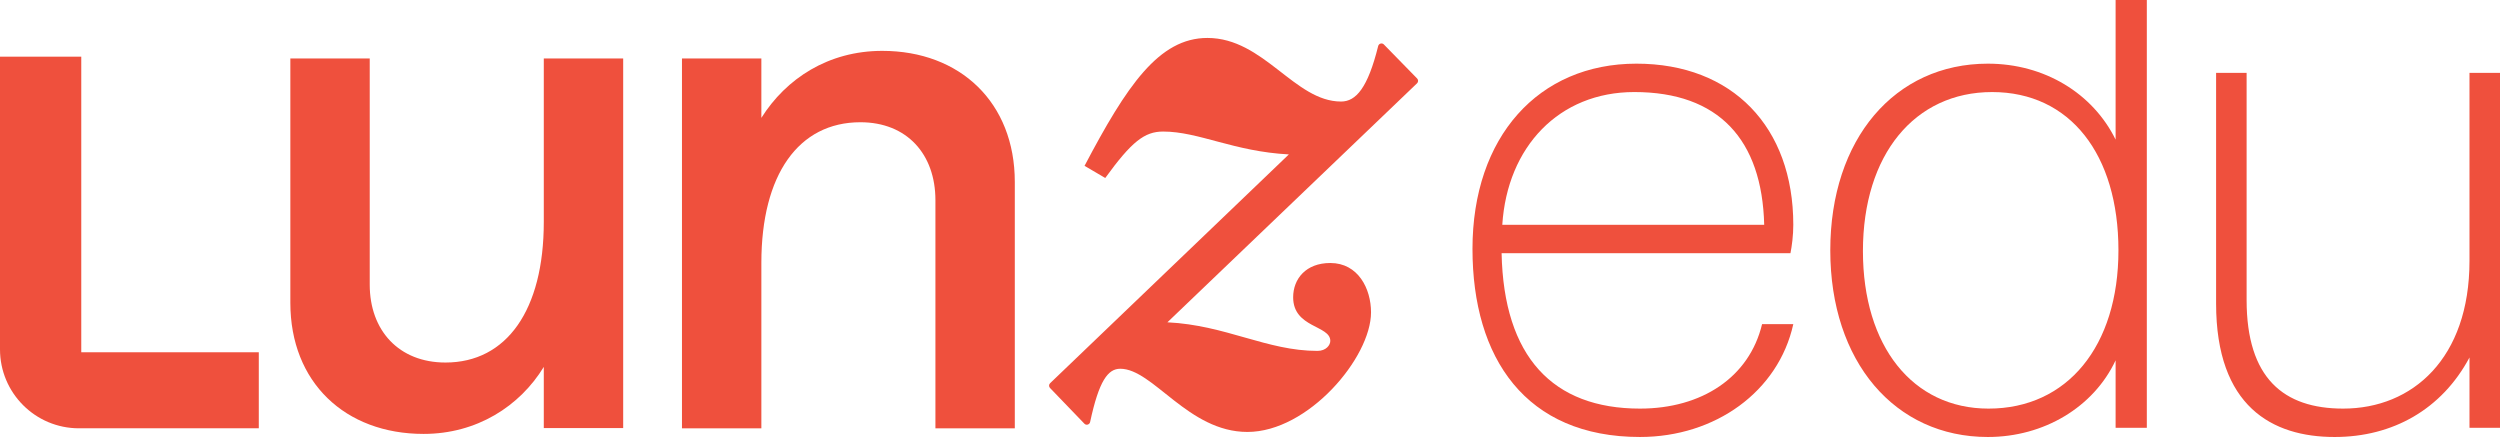
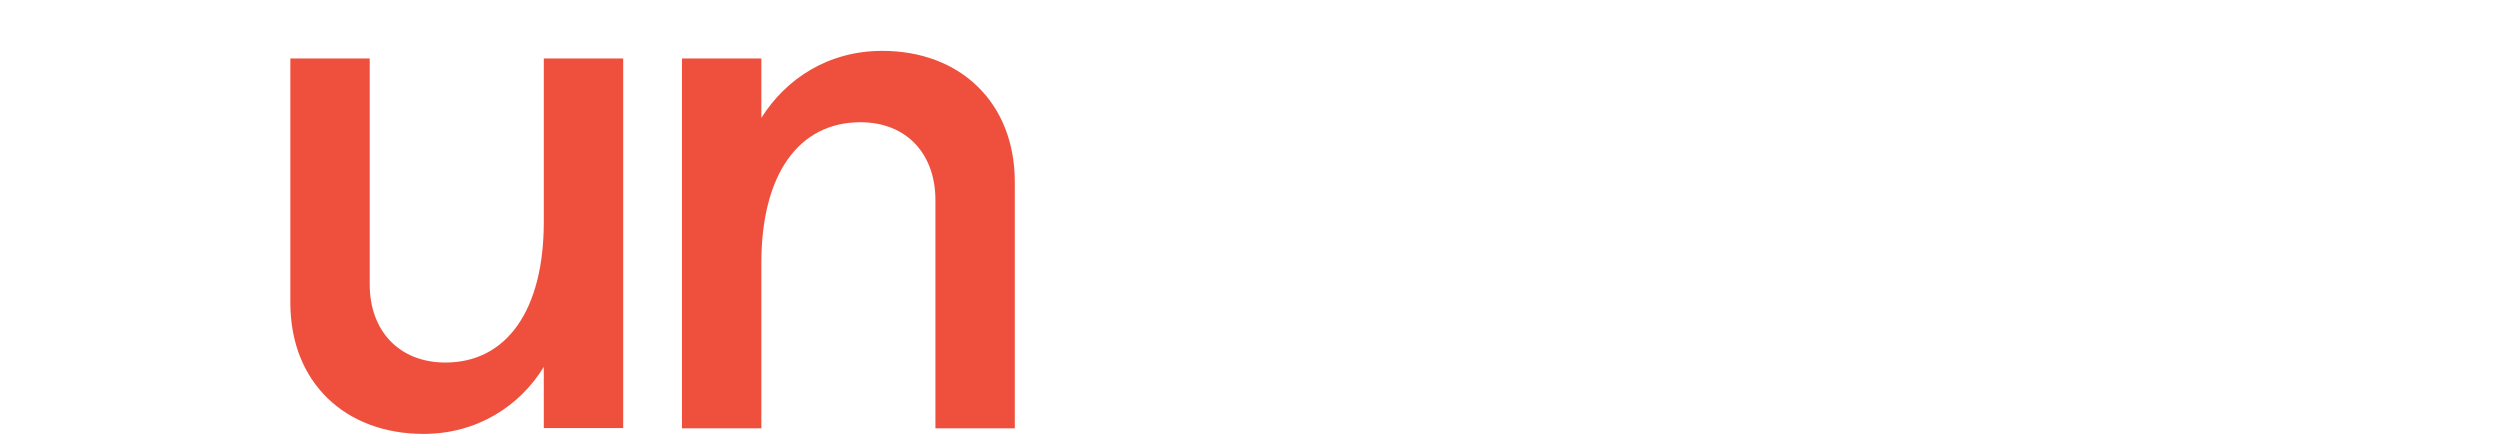
<svg xmlns="http://www.w3.org/2000/svg" xml:space="preserve" width="110.082mm" height="19.242mm" version="1.1" style="shape-rendering:geometricPrecision; text-rendering:geometricPrecision; image-rendering:optimizeQuality; fill-rule:evenodd; clip-rule:evenodd" viewBox="0 0 8527.67 1490.58">
  <defs>
    <style type="text/css">
   
    .fil0 {fill:#EF503D;fill-rule:nonzero}
   
  </style>
  </defs>
  <g id="Camada_x0020_1">
    <g id="_2909875458464">
-       <path class="fil0" d="M4574.33 346.36c51.24,0 91.36,-46.76 126.72,-189.27 2.18,-8.75 13.04,-11.91 19.35,-5.49l113.57 116.18c4.45,4.56 4.31,11.91 -0.27,16.31l-851.58 815.31c199.85,9.76 338.73,97.52 511.78,97.52 29.24,0 43.86,-19.51 43.86,-34.14 0,-53.61 -126.72,-43.86 -126.72,-148.67 0,-63.34 43.86,-116.99 126.72,-116.99 95.05,0 138.91,87.75 138.91,168.18 0,154.57 -214.44,408.09 -421.6,408.09 -202.28,0 -321.71,-215.57 -433.78,-215.57 -41.87,0 -72.59,40.64 -102.81,181.68 -1.94,9.04 -13.12,12.4 -19.51,5.76l-117.32 -121.89c-4.38,-4.56 -4.24,-11.83 0.35,-16.23l814.39 -780.45c-187.63,-9.75 -307.06,-77.96 -428.92,-77.96 -63.32,0 -107.21,34.1 -197.39,158.4l-70.65 -41.44c143.75,-272.95 253.45,-436.24 419.14,-436.24 192.53,0 297.33,216.9 455.76,216.9z" />
-       <path class="fil0" d="M-0 193.35l277.21 0 0 1008.18 605.55 0 0 259.4 -613.47 0c-148.72,0 -269.29,-120.55 -269.29,-269.27l0 -998.31z" />
      <path class="fil0" d="M2125.69 1460.19l-270.8 0 0 -208.65c-81.98,134.15 -228.55,228.54 -409.93,228.54 -268.28,0 -454.58,-176.38 -454.58,-447.18l0 -833.41 270.77 0 0 771.32c0,156.51 99.4,265.8 258.37,265.8 208.71,0 335.38,-178.86 335.38,-479.45l0 -557.67 270.8 0 0 1260.69z" />
      <path class="fil0" d="M2326.23 199.5l270.82 0 0 202.56c84.45,-134.18 228.55,-228.57 412.35,-228.57 265.83,0 452.16,176.38 452.16,447.18l0 840.27 -270.78 0 0 -778.18c0,-156.51 -96.9,-265.8 -255.87,-265.8 -211.2,0 -337.86,178.84 -337.86,479.45l0 564.52 -270.82 0 0 -1261.43z" />
-       <path class="fil0" d="M6017.82 766.7c-7.27,-290.53 -154.96,-452.72 -443.08,-452.72 -256.62,0 -433.35,186.44 -450.32,452.72l893.4 0zm-995.09 82.32c0,-382.51 225.19,-631.89 559.28,-631.89 326.82,0 535.04,215.48 535.04,549.57 0,36.29 -4.81,72.64 -9.68,96.86l-985.35 0c7.27,353.43 174.33,530.2 472.1,530.2 210.62,0 372.85,-106.52 416.43,-288.1l106.5 0c-50.83,229.98 -266.31,384.92 -522.93,384.92 -389.79,0 -571.39,-268.72 -571.39,-641.56z" />
-       <path class="fil0" d="M6783.1 1393.76c268.72,0 443.05,-213.05 443.05,-539.9 0,-326.85 -164.63,-539.87 -430.95,-539.87 -263.88,0 -440.61,213.03 -440.61,542.31 0,324.42 169.46,537.47 428.51,537.47zm-539.87 -539.9c0,-380.11 220.29,-636.72 537.47,-636.72 193.65,0 358.3,101.68 435.78,259.04l0 -476.17 106.49 0 0 1459.13 -106.49 0 0 -230.03c-75.05,159.79 -244.51,261.48 -435.78,261.48 -317.18,0 -537.47,-256.64 -537.47,-636.73z" />
-       <path class="fil0" d="M7559.26 1035.45l0 -786.87 104.09 0 0 774.74c0,266.35 125.93,370.44 329.28,370.44 237.26,0 430.95,-171.9 430.95,-503.58l0 -641.59 104.09 0 0 1210.55 -104.09 0 0 -239.71c-94.42,176.76 -261.48,271.16 -460,271.16 -213.05,0 -404.32,-104.09 -404.32,-455.13z" />
    </g>
  </g>
</svg>